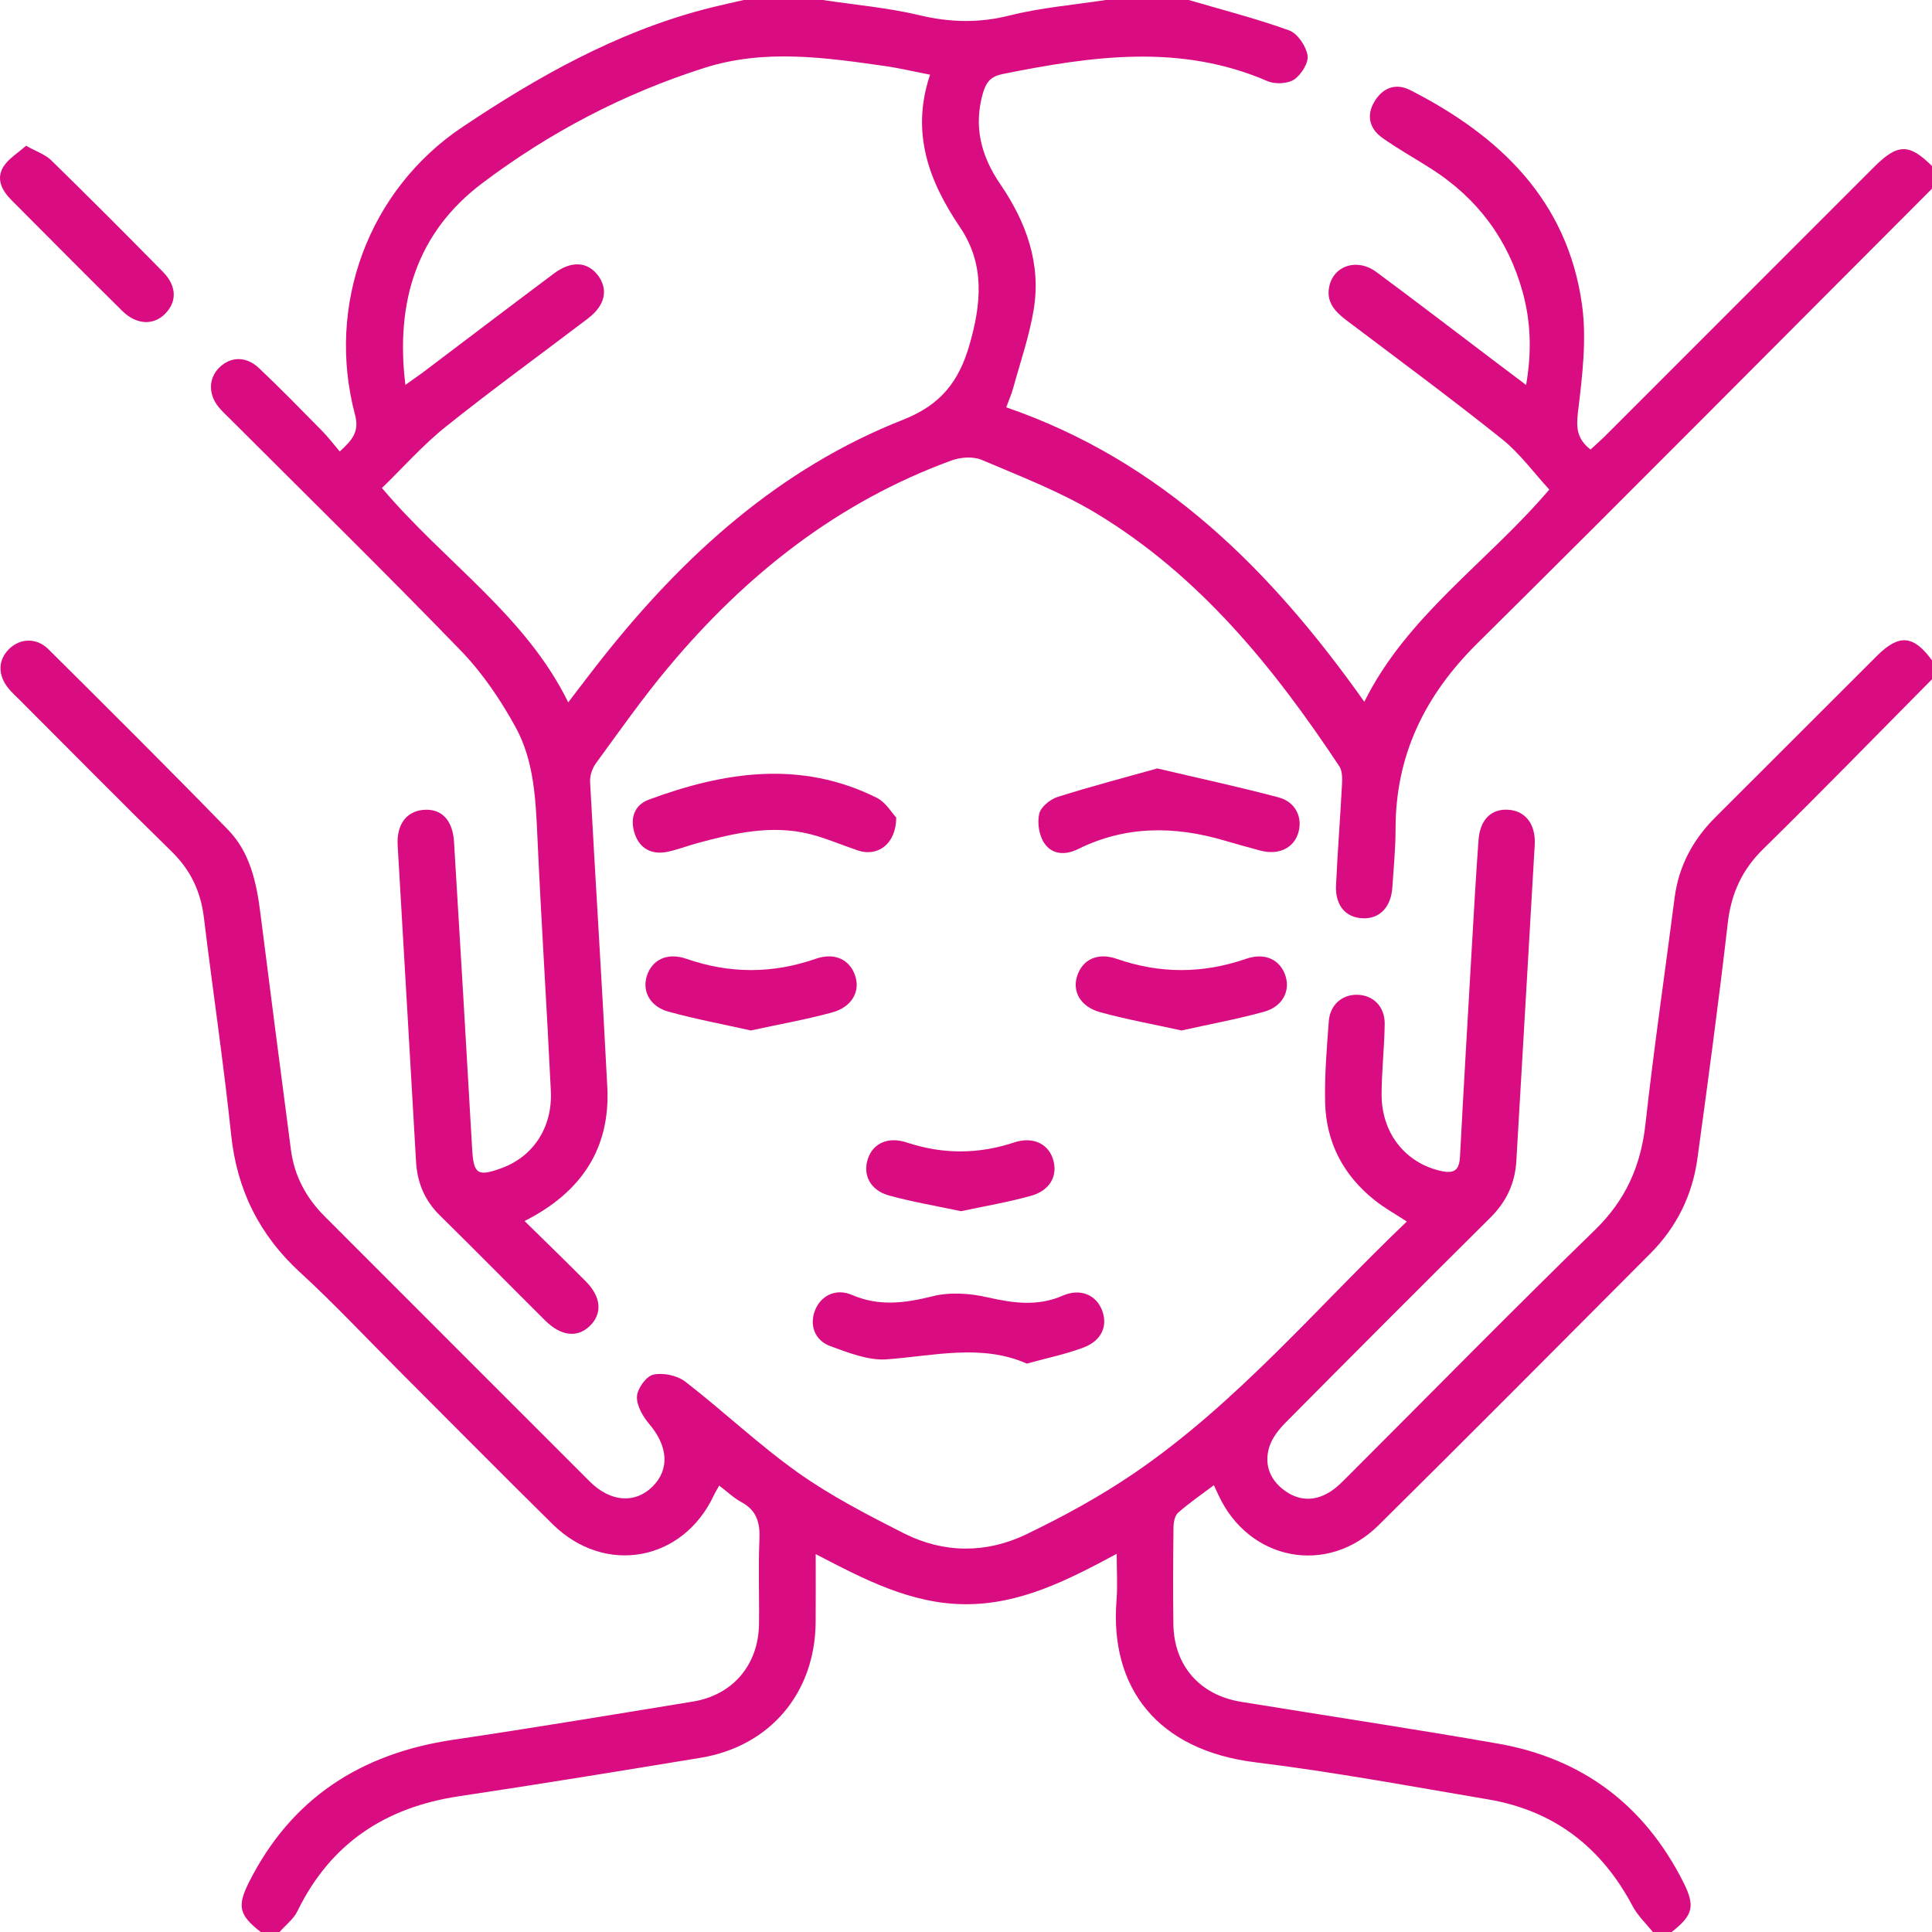
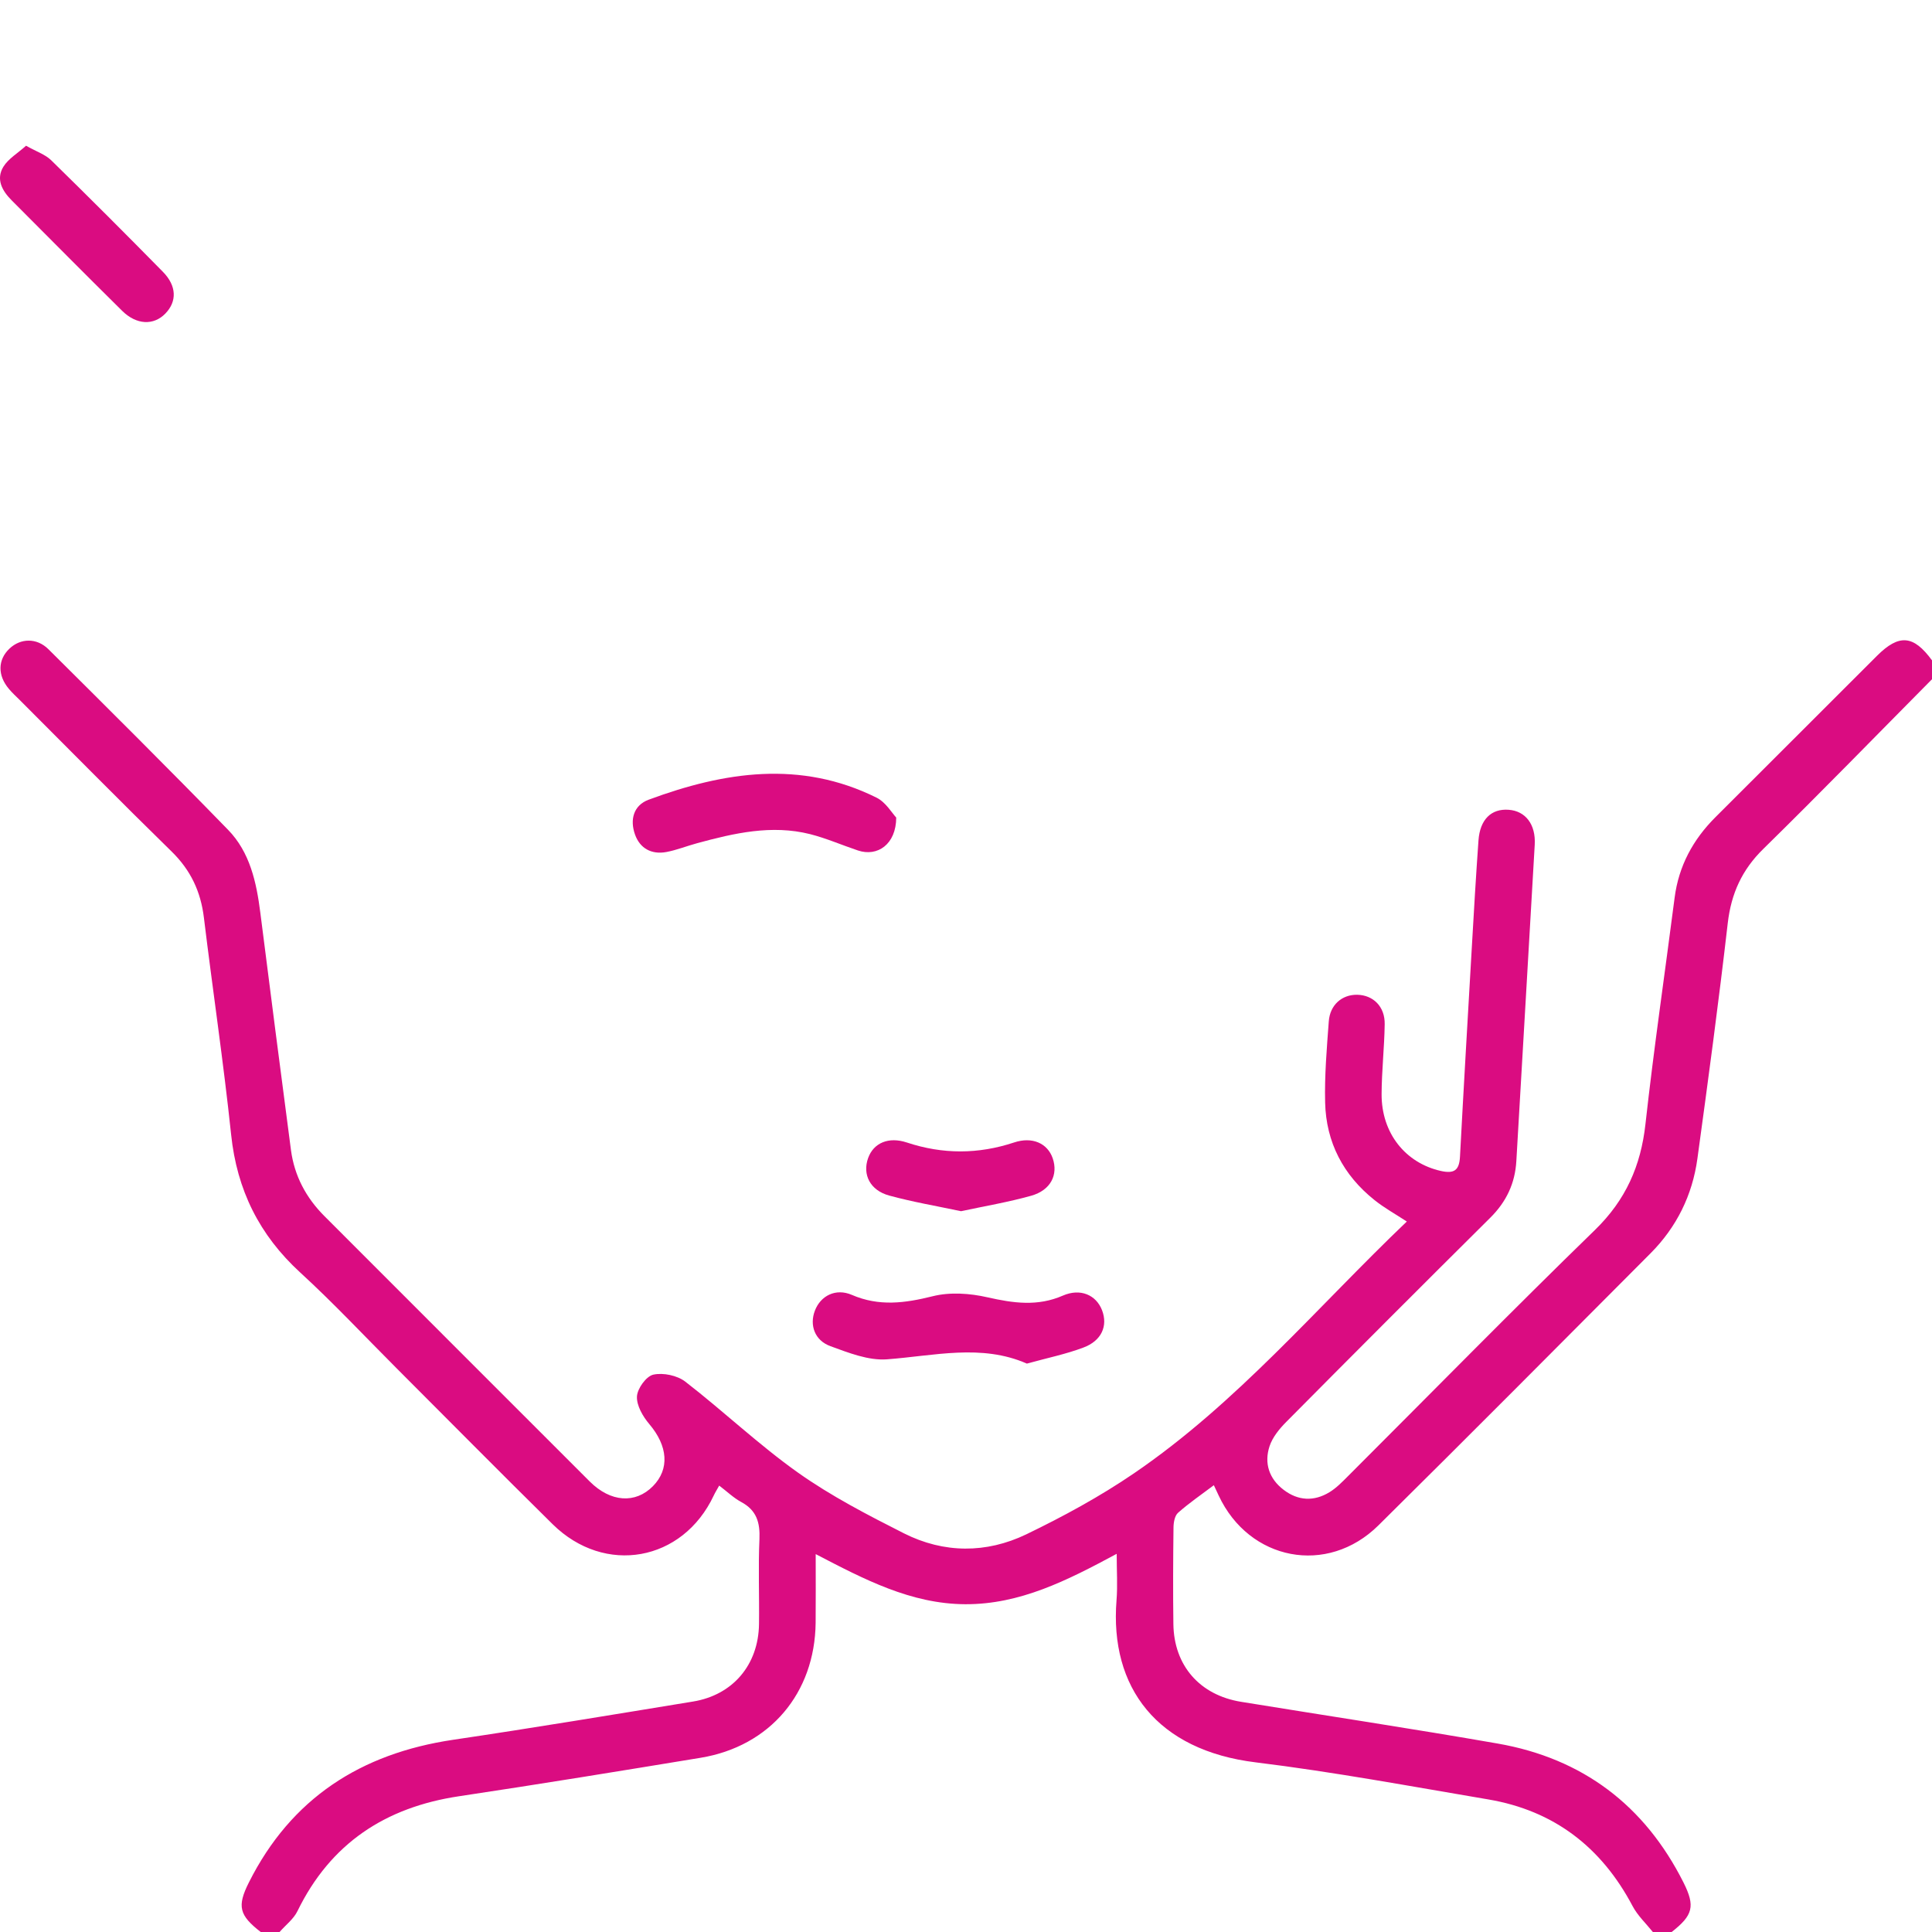
<svg xmlns="http://www.w3.org/2000/svg" width="35" height="35" viewBox="0 0 35 35" fill="none">
  <g clip-path="url(#clip0_2_24)">
-     <path d="M33.953 3.023C32.326 4.65 30.7 6.277 29.073 7.904C28.988 7.988 28.897 8.066 28.814 8.144C28.558 7.944 28.553 7.735 28.589 7.443C28.666 6.806 28.747 6.144 28.659 5.515C28.394 3.628 27.169 2.459 25.549 1.633C25.283 1.498 25.051 1.591 24.903 1.834C24.748 2.085 24.807 2.331 25.041 2.496C25.327 2.701 25.639 2.871 25.935 3.062C26.765 3.594 27.319 4.334 27.583 5.286C27.732 5.825 27.751 6.369 27.647 6.974C27.439 6.817 27.276 6.695 27.115 6.573C26.388 6.024 25.666 5.469 24.933 4.927C24.582 4.668 24.152 4.813 24.078 5.203C24.027 5.478 24.188 5.647 24.389 5.8C25.334 6.513 26.287 7.217 27.212 7.956C27.539 8.219 27.792 8.571 28.067 8.869C26.93 10.201 25.493 11.15 24.716 12.713C23.031 10.334 21.052 8.351 18.229 7.379C18.279 7.242 18.325 7.139 18.354 7.033C18.483 6.562 18.645 6.097 18.725 5.618C18.866 4.776 18.591 4.024 18.119 3.333C17.774 2.829 17.632 2.291 17.808 1.683C17.866 1.484 17.952 1.384 18.164 1.341C19.774 1.018 21.376 0.783 22.962 1.47C23.098 1.529 23.325 1.519 23.444 1.441C23.572 1.355 23.709 1.139 23.688 1.004C23.661 0.836 23.507 0.607 23.355 0.551C22.76 0.336 22.144 0.179 21.536 0H20.032C19.45 0.089 18.857 0.138 18.288 0.281C17.732 0.421 17.207 0.407 16.653 0.275C16.082 0.139 15.49 0.088 14.906 0H13.471C13.229 0.057 12.986 0.109 12.746 0.172C11.151 0.594 9.734 1.393 8.379 2.3C6.674 3.44 5.903 5.532 6.432 7.515C6.514 7.823 6.38 7.972 6.155 8.179C6.04 8.044 5.943 7.916 5.832 7.803C5.455 7.421 5.082 7.037 4.693 6.67C4.455 6.444 4.167 6.457 3.962 6.67C3.775 6.864 3.774 7.149 3.965 7.38C4.023 7.45 4.09 7.512 4.155 7.576C5.557 8.978 6.972 10.365 8.351 11.79C8.74 12.192 9.066 12.675 9.337 13.167C9.679 13.786 9.705 14.493 9.737 15.191C9.806 16.716 9.906 18.239 9.979 19.764C10.011 20.425 9.659 20.951 9.091 21.16C8.648 21.322 8.58 21.272 8.553 20.808C8.447 18.955 8.338 17.101 8.225 15.249C8.2 14.846 7.989 14.641 7.664 14.672C7.359 14.701 7.183 14.941 7.204 15.313C7.314 17.224 7.429 19.134 7.537 21.044C7.559 21.425 7.692 21.746 7.967 22.017C8.609 22.648 9.24 23.29 9.878 23.924C10.165 24.208 10.461 24.239 10.686 24.02C10.916 23.796 10.893 23.496 10.611 23.212C10.251 22.849 9.883 22.494 9.503 22.12C10.527 21.602 11.059 20.813 11.002 19.691C10.908 17.848 10.79 16.008 10.69 14.166C10.684 14.054 10.729 13.918 10.796 13.827C11.226 13.239 11.645 12.641 12.113 12.083C13.509 10.415 15.171 9.097 17.237 8.342C17.401 8.282 17.629 8.265 17.784 8.331C18.483 8.628 19.201 8.904 19.849 9.293C21.725 10.423 23.071 12.085 24.263 13.882C24.318 13.964 24.317 14.097 24.312 14.203C24.28 14.818 24.231 15.43 24.203 16.044C24.188 16.401 24.375 16.618 24.675 16.635C24.988 16.654 25.2 16.439 25.224 16.074C25.247 15.721 25.282 15.369 25.282 15.016C25.282 13.674 25.817 12.591 26.767 11.651C29.525 8.921 32.257 6.164 35 3.418V3.008C34.588 2.597 34.377 2.599 33.953 3.023ZM17.562 6.251C17.373 6.902 17.052 7.332 16.358 7.605C14.119 8.487 12.389 10.056 10.911 11.923C10.707 12.181 10.509 12.443 10.294 12.724C9.522 11.148 8.068 10.197 6.919 8.841C7.298 8.474 7.657 8.065 8.075 7.731C8.919 7.055 9.796 6.421 10.656 5.766C10.96 5.533 11.021 5.253 10.841 5C10.651 4.738 10.354 4.715 10.032 4.957C9.239 5.55 8.451 6.15 7.661 6.747C7.574 6.812 7.483 6.873 7.344 6.973C7.158 5.452 7.563 4.205 8.731 3.323C9.95 2.402 11.303 1.692 12.77 1.227C13.849 0.886 14.933 1.04 16.017 1.194C16.282 1.231 16.544 1.294 16.849 1.353C16.495 2.405 16.829 3.285 17.393 4.119C17.849 4.794 17.775 5.513 17.562 6.251Z" fill="#DA0C81" />
    <path d="M35 11.963V12.305C33.984 13.33 32.977 14.366 31.946 15.377C31.557 15.757 31.362 16.188 31.3 16.723C31.136 18.148 30.945 19.57 30.75 20.99C30.659 21.652 30.374 22.23 29.901 22.705C28.261 24.351 26.623 26 24.971 27.634C24.044 28.55 22.63 28.274 22.078 27.094C22.054 27.043 22.03 26.992 21.99 26.906C21.762 27.078 21.54 27.229 21.341 27.406C21.28 27.46 21.259 27.585 21.259 27.679C21.252 28.26 21.249 28.841 21.257 29.422C21.267 30.174 21.735 30.709 22.484 30.83C24.033 31.082 25.585 31.316 27.132 31.586C28.67 31.855 29.794 32.705 30.497 34.101C30.715 34.535 30.67 34.697 30.284 35H29.943C29.818 34.844 29.666 34.702 29.575 34.529C29.011 33.462 28.151 32.8 26.96 32.598C25.559 32.361 24.16 32.1 22.75 31.927C20.968 31.71 20.1 30.577 20.227 28.989C20.248 28.726 20.23 28.459 20.23 28.149C19.329 28.634 18.478 29.066 17.487 29.062C16.501 29.057 15.655 28.611 14.777 28.154C14.777 28.605 14.78 29.002 14.776 29.399C14.762 30.673 13.948 31.637 12.692 31.844C11.234 32.084 9.775 32.322 8.314 32.541C6.982 32.741 5.988 33.393 5.389 34.621C5.319 34.766 5.174 34.874 5.065 35H4.723C4.335 34.698 4.29 34.537 4.509 34.102C5.276 32.575 6.539 31.766 8.208 31.518C9.659 31.303 11.107 31.062 12.555 30.825C13.277 30.707 13.74 30.159 13.75 29.423C13.757 28.91 13.735 28.396 13.758 27.885C13.771 27.584 13.708 27.361 13.429 27.211C13.291 27.137 13.174 27.023 13.029 26.913C12.991 26.983 12.956 27.036 12.93 27.093C12.368 28.289 10.958 28.545 10.012 27.613C9.063 26.677 8.126 25.73 7.184 24.787C6.604 24.207 6.043 23.606 5.439 23.053C4.697 22.373 4.292 21.556 4.187 20.554C4.049 19.242 3.853 17.936 3.694 16.625C3.637 16.153 3.455 15.765 3.111 15.428C2.182 14.52 1.272 13.595 0.353 12.677C0.289 12.613 0.221 12.552 0.163 12.482C-0.047 12.236 -0.041 11.951 0.172 11.75C0.37 11.562 0.664 11.549 0.878 11.762C1.969 12.846 3.06 13.931 4.132 15.033C4.528 15.44 4.646 15.982 4.716 16.534C4.897 17.968 5.083 19.401 5.271 20.834C5.333 21.302 5.544 21.697 5.876 22.03C7.479 23.633 9.08 25.237 10.684 26.839C11.062 27.216 11.511 27.245 11.828 26.924C12.135 26.613 12.098 26.194 11.763 25.799C11.646 25.661 11.531 25.463 11.539 25.299C11.546 25.155 11.707 24.931 11.836 24.903C12.014 24.864 12.269 24.917 12.415 25.03C13.108 25.566 13.746 26.174 14.458 26.679C15.058 27.104 15.72 27.446 16.378 27.779C17.1 28.142 17.867 28.144 18.59 27.797C19.263 27.472 19.927 27.111 20.544 26.69C22.412 25.416 23.86 23.681 25.486 22.129C25.274 21.991 25.076 21.881 24.901 21.741C24.335 21.29 24.023 20.694 24.006 19.973C23.994 19.484 24.036 18.994 24.072 18.505C24.093 18.205 24.31 18.017 24.587 18.021C24.878 18.027 25.091 18.236 25.085 18.555C25.079 18.976 25.031 19.397 25.029 19.818C25.025 20.529 25.461 21.069 26.103 21.213C26.346 21.267 26.436 21.2 26.449 20.954C26.516 19.692 26.59 18.43 26.663 17.168C26.7 16.52 26.738 15.872 26.784 15.225C26.811 14.846 27.016 14.646 27.331 14.67C27.637 14.692 27.824 14.936 27.803 15.303C27.694 17.213 27.58 19.122 27.47 21.033C27.447 21.438 27.288 21.772 26.999 22.059C25.762 23.287 24.53 24.52 23.303 25.758C23.178 25.884 23.053 26.036 22.999 26.2C22.898 26.507 22.991 26.79 23.255 26.99C23.517 27.19 23.805 27.203 24.084 27.033C24.209 26.957 24.315 26.847 24.419 26.743C25.91 25.254 27.385 23.749 28.895 22.281C29.452 21.739 29.725 21.121 29.809 20.363C29.961 18.994 30.161 17.631 30.337 16.265C30.411 15.688 30.67 15.21 31.078 14.803C32.055 13.831 33.027 12.853 34.003 11.881C34.404 11.481 34.665 11.505 35 11.963Z" fill="#DA0C81" />
    <path d="M19.625 24.413C19.309 24.532 18.975 24.6 18.603 24.703C17.779 24.341 16.924 24.562 16.062 24.626C15.73 24.649 15.373 24.507 15.046 24.388C14.757 24.283 14.663 24.006 14.762 23.745C14.865 23.474 15.139 23.332 15.432 23.458C15.925 23.671 16.393 23.608 16.895 23.483C17.207 23.404 17.571 23.429 17.889 23.502C18.357 23.608 18.797 23.671 19.255 23.471C19.573 23.333 19.858 23.459 19.965 23.737C20.073 24.02 19.957 24.29 19.625 24.413Z" fill="#DA0C81" />
-     <path d="M23.51 15.117C23.418 15.374 23.149 15.493 22.836 15.41C22.617 15.352 22.399 15.291 22.181 15.227C21.278 14.961 20.391 14.955 19.528 15.383C19.298 15.497 19.055 15.483 18.917 15.272C18.823 15.133 18.789 14.908 18.826 14.743C18.854 14.62 19.023 14.481 19.158 14.438C19.757 14.248 20.366 14.089 20.965 13.921C21.733 14.102 22.452 14.256 23.161 14.445C23.484 14.53 23.612 14.831 23.51 15.117Z" fill="#DA0C81" />
    <path d="M16.236 14.811C16.234 15.296 15.896 15.526 15.542 15.407C15.252 15.31 14.97 15.186 14.675 15.111C13.978 14.936 13.3 15.093 12.627 15.276C12.442 15.326 12.26 15.4 12.072 15.435C11.804 15.485 11.592 15.37 11.503 15.116C11.409 14.85 11.476 14.589 11.752 14.487C13.12 13.98 14.502 13.767 15.879 14.45C16.048 14.534 16.161 14.732 16.236 14.811Z" fill="#DA0C81" />
    <path d="M2.996 5.68C2.784 5.899 2.473 5.888 2.213 5.631C1.542 4.968 0.878 4.298 0.212 3.63C0.039 3.457 -0.077 3.248 0.061 3.021C0.152 2.874 0.322 2.775 0.472 2.64C0.661 2.747 0.819 2.798 0.925 2.901C1.607 3.568 2.283 4.244 2.952 4.925C3.202 5.18 3.208 5.461 2.996 5.68Z" fill="#DA0C81" />
-     <path d="M15.076 18.341C14.598 18.472 14.108 18.557 13.601 18.668C13.099 18.555 12.598 18.462 12.11 18.327C11.775 18.235 11.63 17.957 11.718 17.681C11.812 17.385 12.09 17.249 12.436 17.37C13.217 17.641 13.991 17.642 14.772 17.371C15.121 17.249 15.394 17.381 15.493 17.679C15.587 17.961 15.433 18.244 15.076 18.341Z" fill="#DA0C81" />
-     <path d="M22.899 18.329C22.411 18.464 21.91 18.555 21.404 18.668C20.902 18.557 20.412 18.469 19.934 18.338C19.573 18.239 19.421 17.963 19.514 17.68C19.611 17.382 19.884 17.249 20.232 17.371C21.015 17.642 21.787 17.641 22.57 17.371C22.916 17.25 23.193 17.385 23.288 17.68C23.377 17.955 23.234 18.236 22.899 18.329Z" fill="#DA0C81" />
    <path d="M18.681 21.662C18.268 21.778 17.844 21.849 17.41 21.942C16.97 21.849 16.535 21.775 16.11 21.659C15.762 21.565 15.62 21.278 15.727 20.979C15.825 20.706 16.096 20.587 16.43 20.698C17.079 20.913 17.721 20.912 18.371 20.697C18.7 20.587 18.977 20.711 19.071 20.984C19.173 21.282 19.035 21.562 18.681 21.662Z" fill="#DA0C81" />
  </g>
  <defs>
    <clipPath id="clip0_2_24">
      <rect width="35" height="35" fill="white" />
    </clipPath>
  </defs>
</svg>